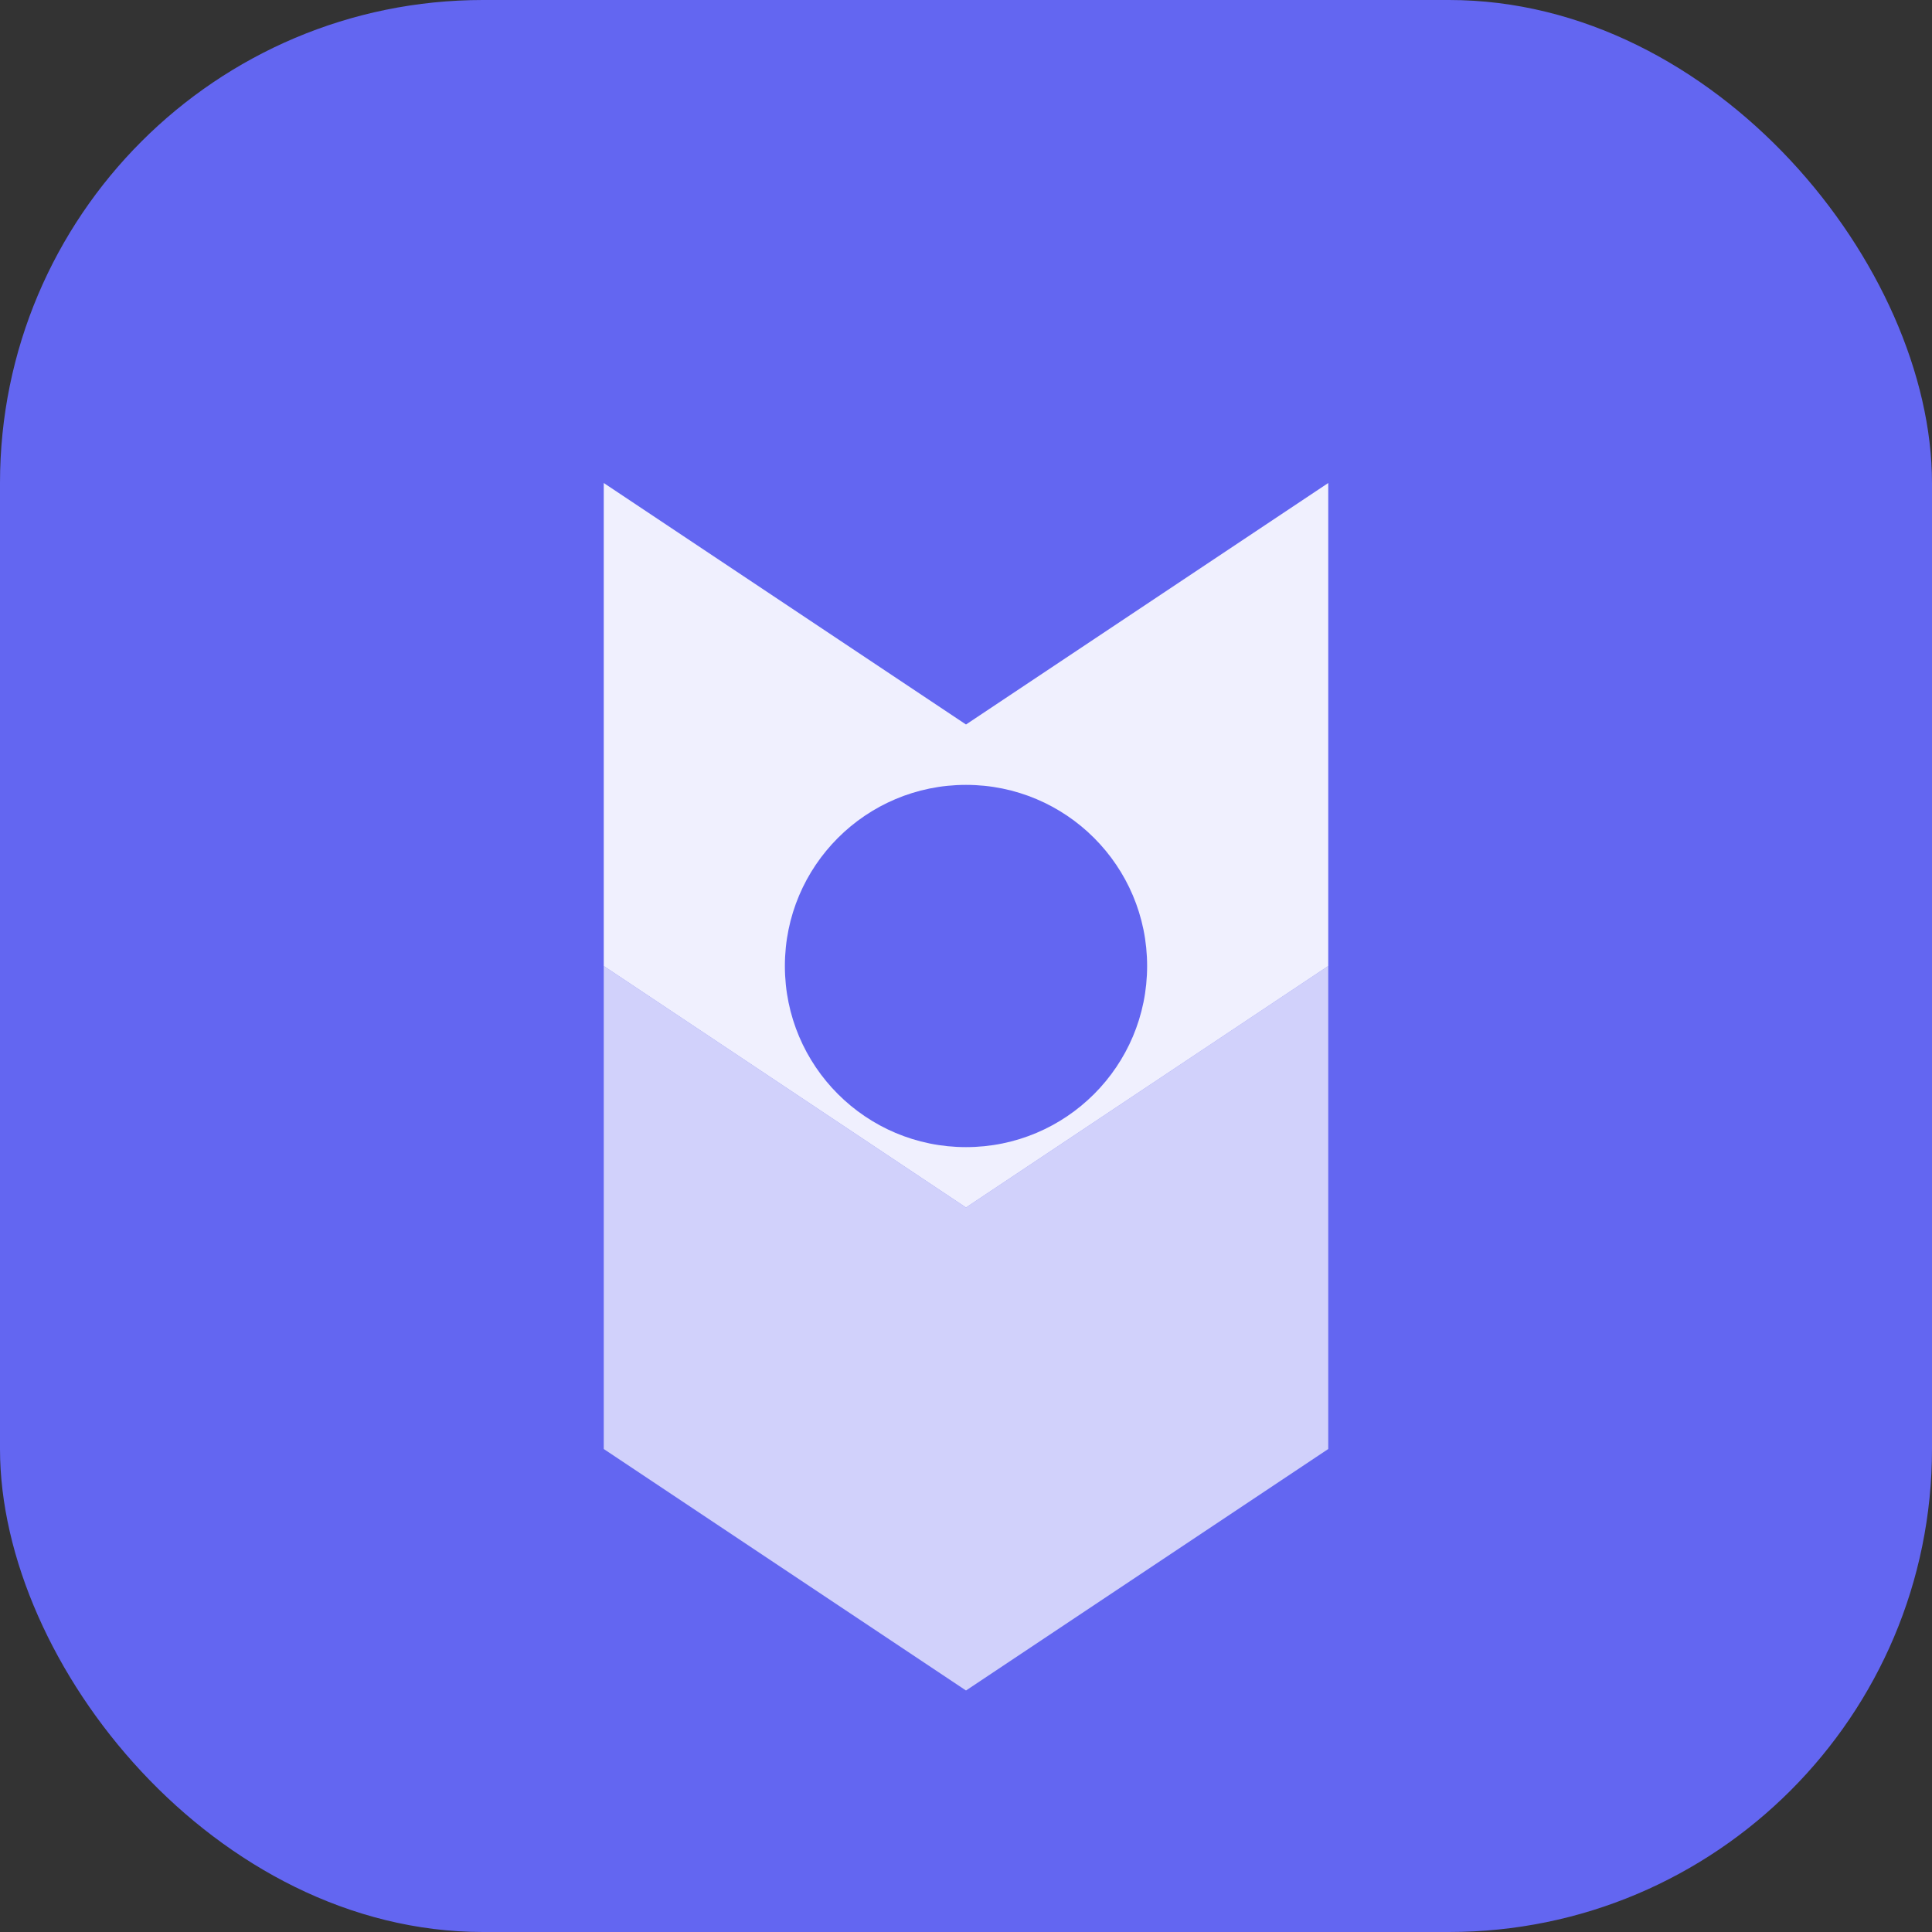
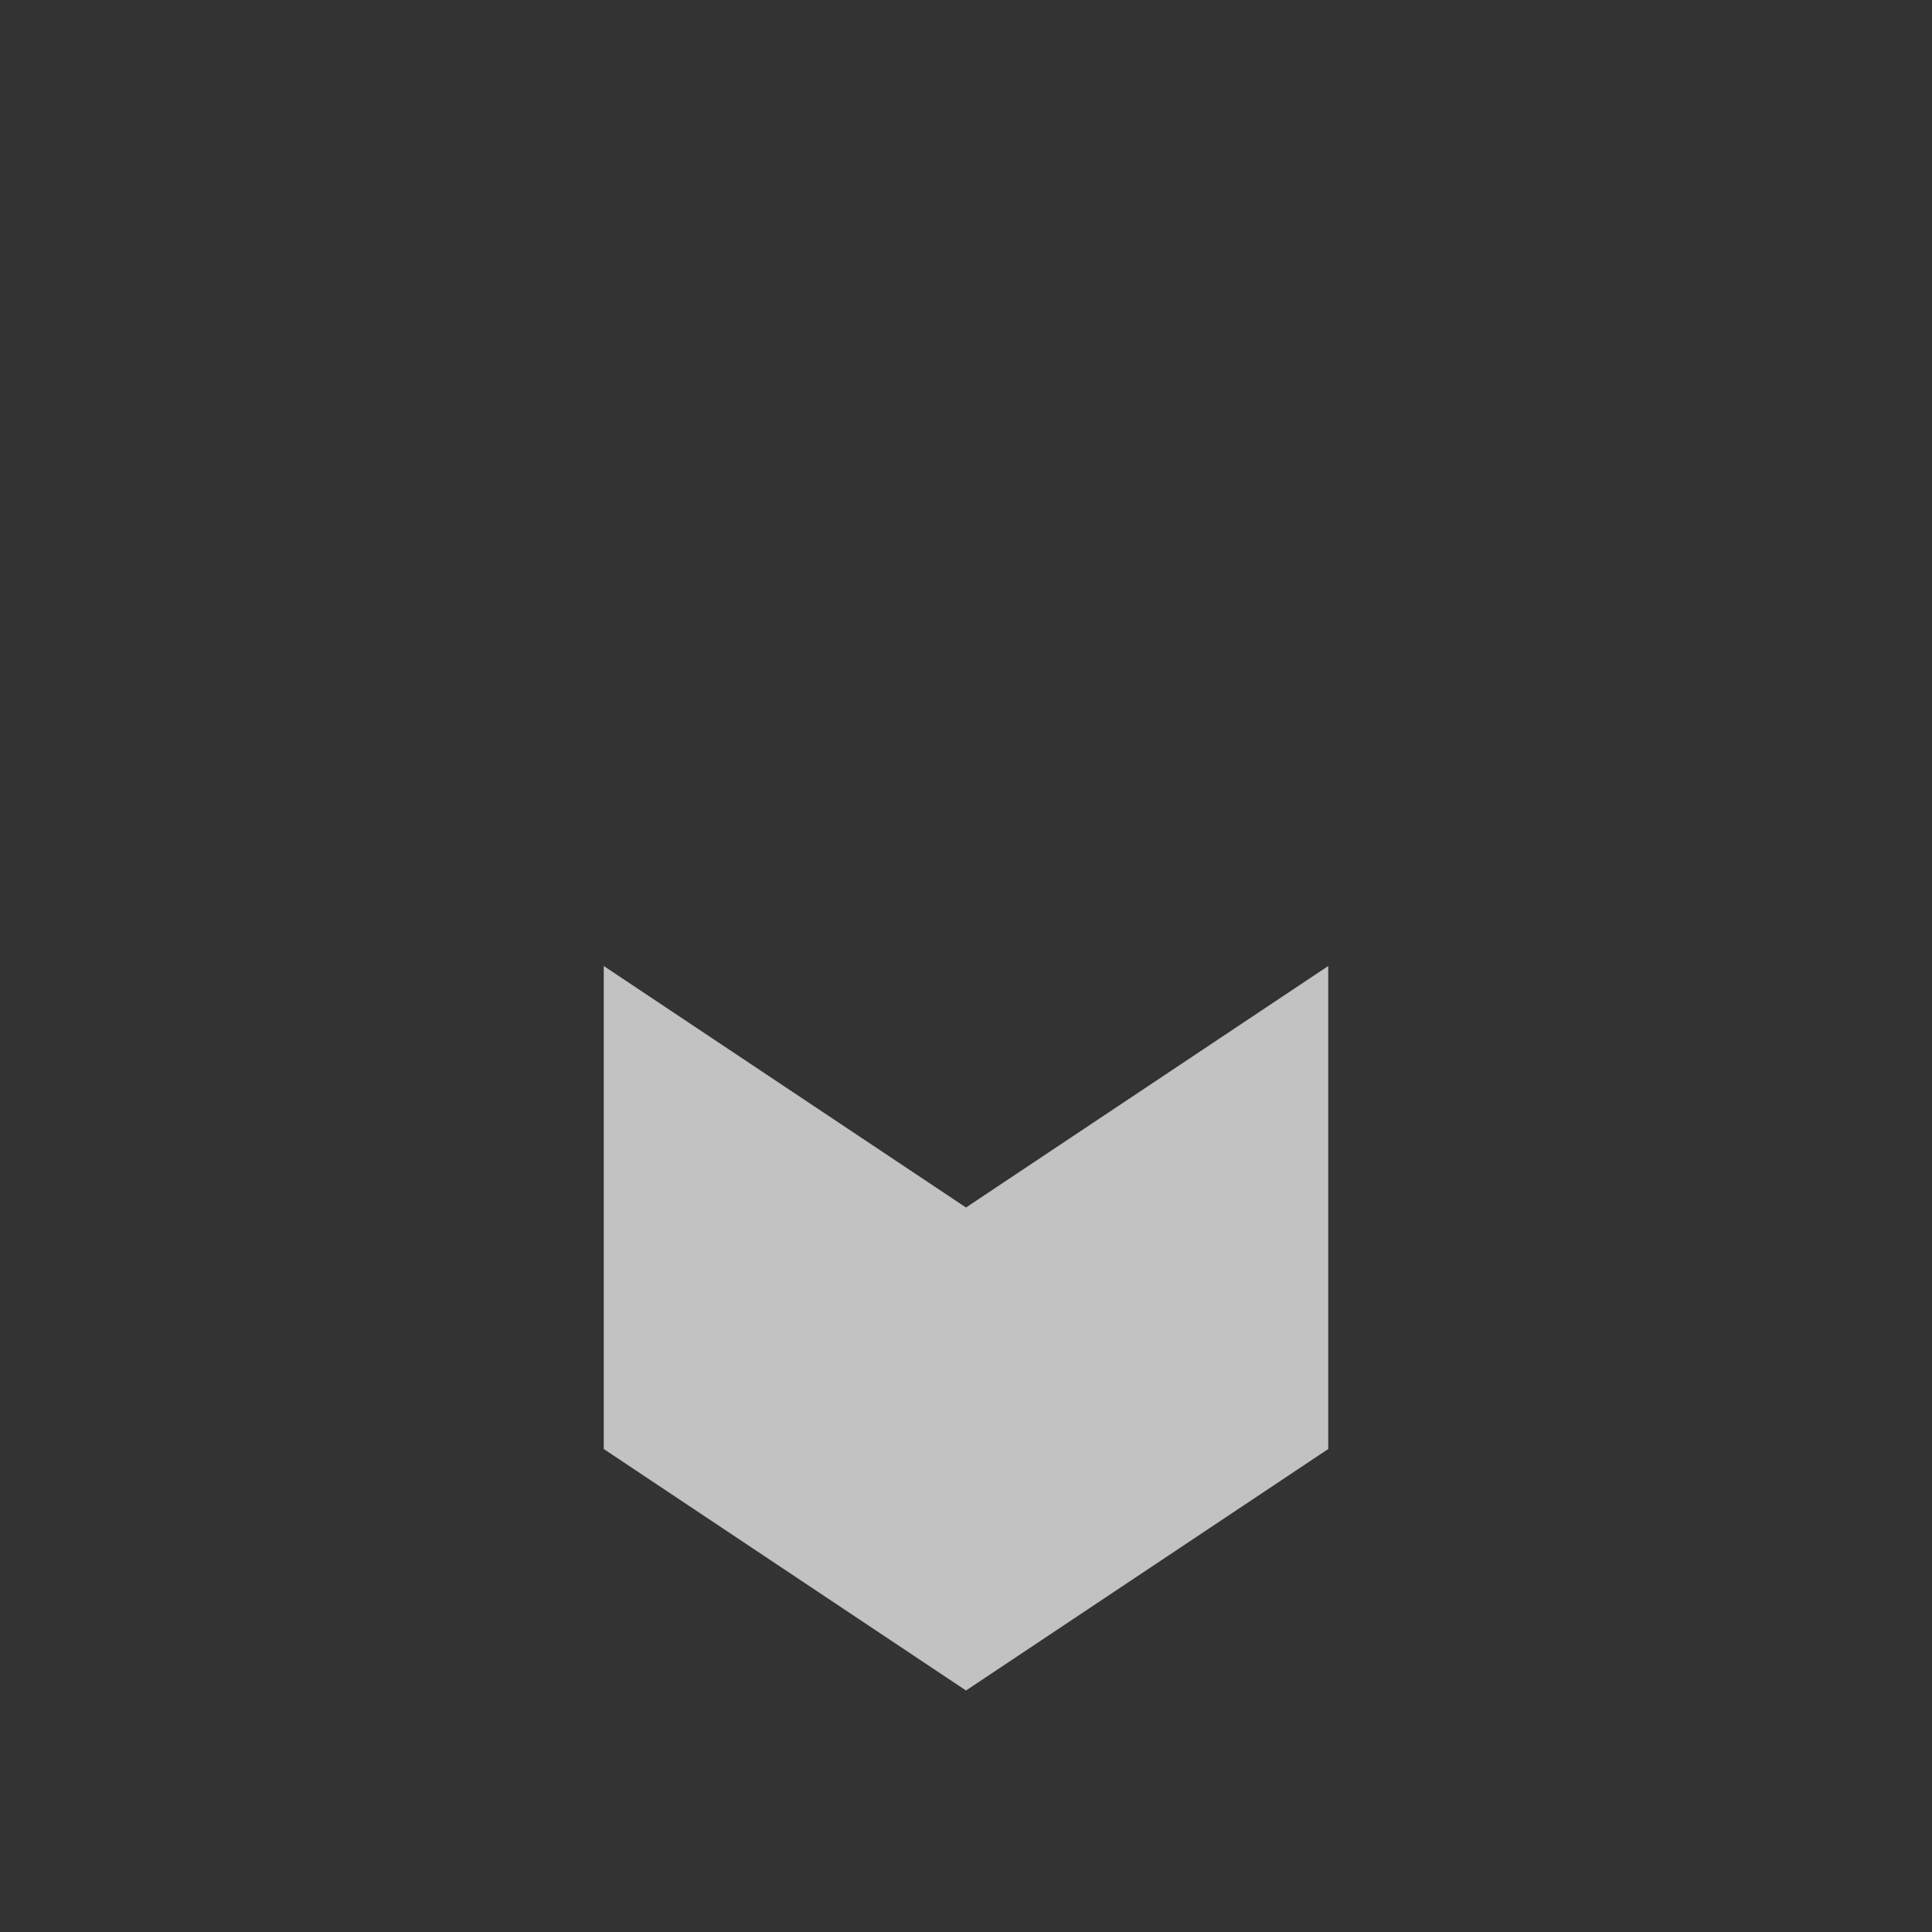
<svg xmlns="http://www.w3.org/2000/svg" viewBox="0 0 32 32" fill="none">
  <rect x="0" y="0" width="32" height="32" fill="#333333" stroke="none" />
-   <rect width="32" height="32" rx="8" fill="#6366f1" />
-   <path d="M10 8L16 12L22 8L22 16L16 20L10 16V8Z" fill="white" opacity="0.9" />
-   <path d="M10 16L16 20L22 16V24L16 28L10 24V16Z" fill="white" opacity="0.7" />
-   <circle cx="16" cy="16" r="3" fill="#6366f1" />
+   <path d="M10 16L16 20L22 16V24L16 28L10 24V16" fill="white" opacity="0.7" />
</svg>